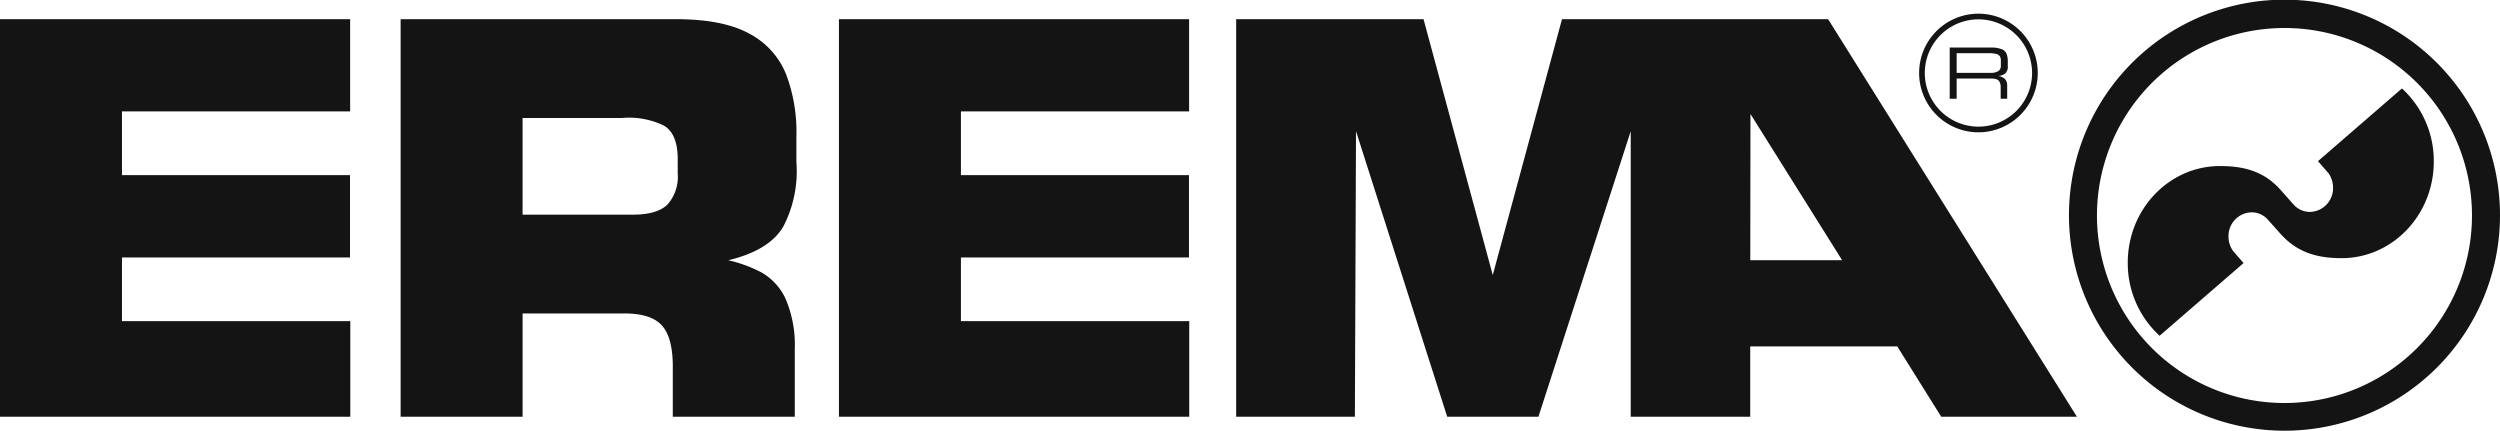
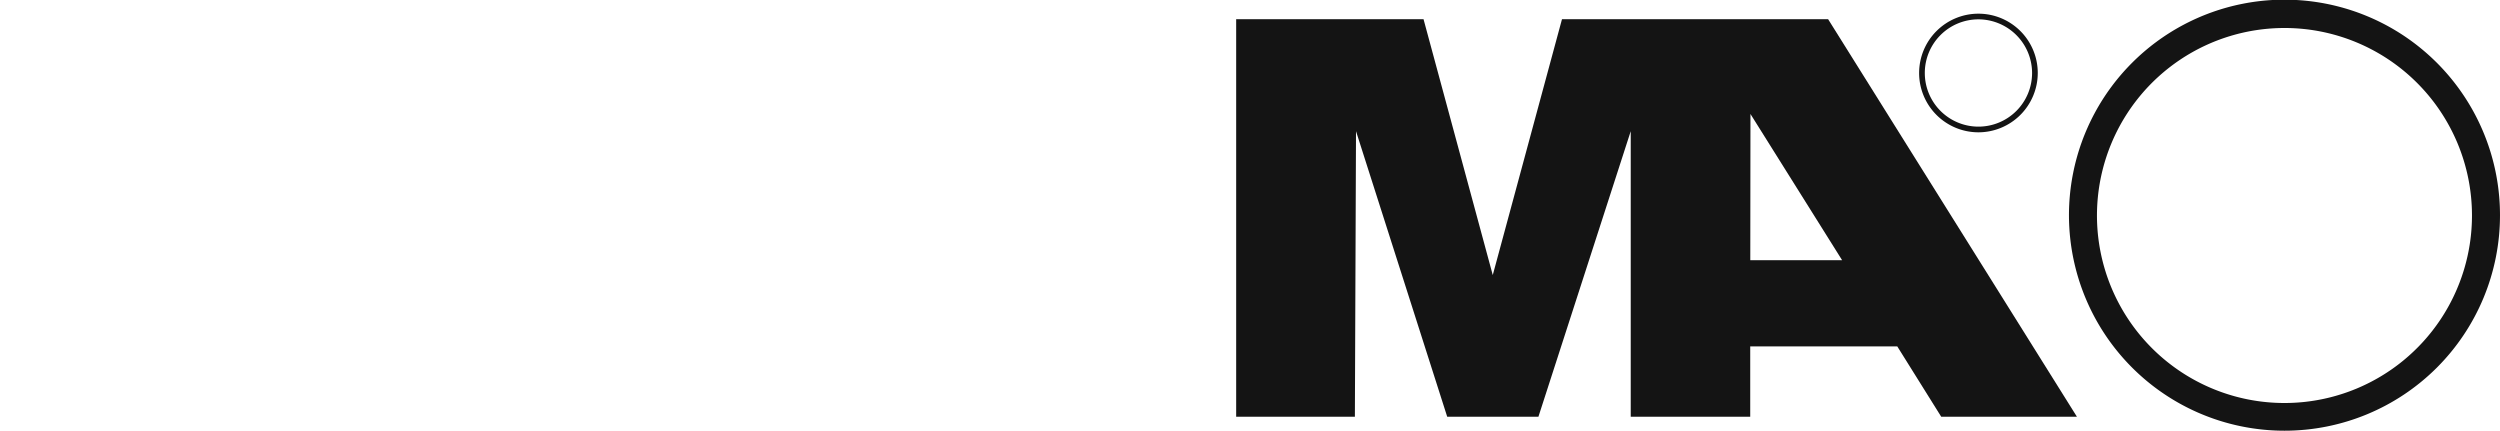
<svg xmlns="http://www.w3.org/2000/svg" width="320.1" height="55.147" viewBox="0 0 320.1 55.147">
  <defs>
    <style>.a{fill:#141414;}</style>
  </defs>
-   <path class="a" d="M411.3,2154.178c2.178,2.44,4.808,3.093,7.8,3.093,6.517,0,11.8-5.54,11.8-12.37a12.587,12.587,0,0,0-4.077-9.362l-.012.012-10.741,9.3,1.35,1.548a3.176,3.176,0,0,1,.582,1.85,3.03,3.03,0,0,1-2.956,3.1,2.8,2.8,0,0,1-2.126-.975l-1.653-1.86c-2.158-2.425-4.786-3.037-7.751-3.037-6.517,0-11.8,5.54-11.8,12.371a12.589,12.589,0,0,0,4.079,9.359l.012-.01,10.739-9.3-1.347-1.545a3.185,3.185,0,0,1-.584-1.85,3.033,3.033,0,0,1,2.956-3.1,2.765,2.765,0,0,1,2.085.937l1.645,1.845Z" transform="translate(-119.278 -2124.216)" />
  <path class="a" d="M443.024,2182.063l-31.857-50.9H377.094l-8.865,32.761-8.865-32.761H335.375v50.9h15.2l.144-36.558,11.676,36.558h11.68l11.819-36.558v36.558h15.3v-9h18.832l5.623,9Zm-30.06-20.04-11.761,0,.022-18.722,11.738,18.724Z" transform="translate(-177.096 -2128.706)" />
-   <path class="a" d="M257.263,2182.063v-50.9h44.832v11.81H272.88v8.155h29.2v10.545h-29.2v8.155h29.235v12.234Z" transform="translate(-257.263 -2128.706)" />
-   <path class="a" d="M333.252,2149.512v-3.236a20.962,20.962,0,0,0-1.287-7.979,10.13,10.13,0,0,0-4.675-5.247q-3.34-1.865-9.3-1.887h-35.41v50.9h15.617v-13.218h12.829q3.586-.057,5.021,1.549t1.38,5.551v6.118h15.619v-8.649a15,15,0,0,0-1.175-6.445,7.493,7.493,0,0,0-3.068-3.37,17.5,17.5,0,0,0-4.269-1.572q5.255-1.252,7.054-4.333a15.385,15.385,0,0,0,1.67-8.182Zm-15.2,1.335a5.342,5.342,0,0,1-1.3,4.042q-1.334,1.31-4.466,1.3H298.193v-12.373h12.687a10.219,10.219,0,0,1,5.435.985q1.757,1.07,1.743,4.357v1.688Z" transform="translate(-231.283 -2128.706)" />
-   <path class="a" d="M310.275,2182.063v-50.9h44.832v11.81H325.893v8.155h29.2v10.545h-29.2v8.155h29.234v12.234Z" transform="translate(-202.856 -2128.706)" />
  <path class="a" d="M386.126,2146.005a7.595,7.595,0,1,1,7.6-7.595A7.608,7.608,0,0,1,386.126,2146.005Zm0-14.464a6.868,6.868,0,1,0,6.873,6.87A6.879,6.879,0,0,0,386.126,2131.541Z" transform="translate(-132.811 -2129.063)" />
-   <path class="a" d="M387.9,2135.345v-.533a2.742,2.742,0,0,0-.146-1.029,1.119,1.119,0,0,0-.636-.62,3.687,3.687,0,0,0-1.41-.207h-5.244v6.55h.89v-2.585h4.328a2.5,2.5,0,0,1,.7.071.725.725,0,0,1,.448.324,1.439,1.439,0,0,1,.16.754v1.437h.833v-1.671a1.2,1.2,0,0,0-.223-.779,1.4,1.4,0,0,0-.9-.456v-.016a1.505,1.505,0,0,0,.857-.3,1.173,1.173,0,0,0,.347-.943Zm-.888-.1a.8.8,0,0,1-.332.731,1.958,1.958,0,0,1-1.072.219h-4.255v-2.517h4.038a4.054,4.054,0,0,1,1,.089.777.777,0,0,1,.49.3,1.031,1.031,0,0,1,.13.58v.6Z" transform="translate(-130.823 -2126.866)" />
  <path class="a" d="M443.187,2157.525a27.594,27.594,0,1,0-27.594,27.573,27.585,27.585,0,0,0,27.594-27.573Zm-3.587,0a24.008,24.008,0,1,1-24.008-23.989,24,24,0,0,1,24.008,23.989Z" transform="translate(-123.088 -2129.951)" />
</svg>